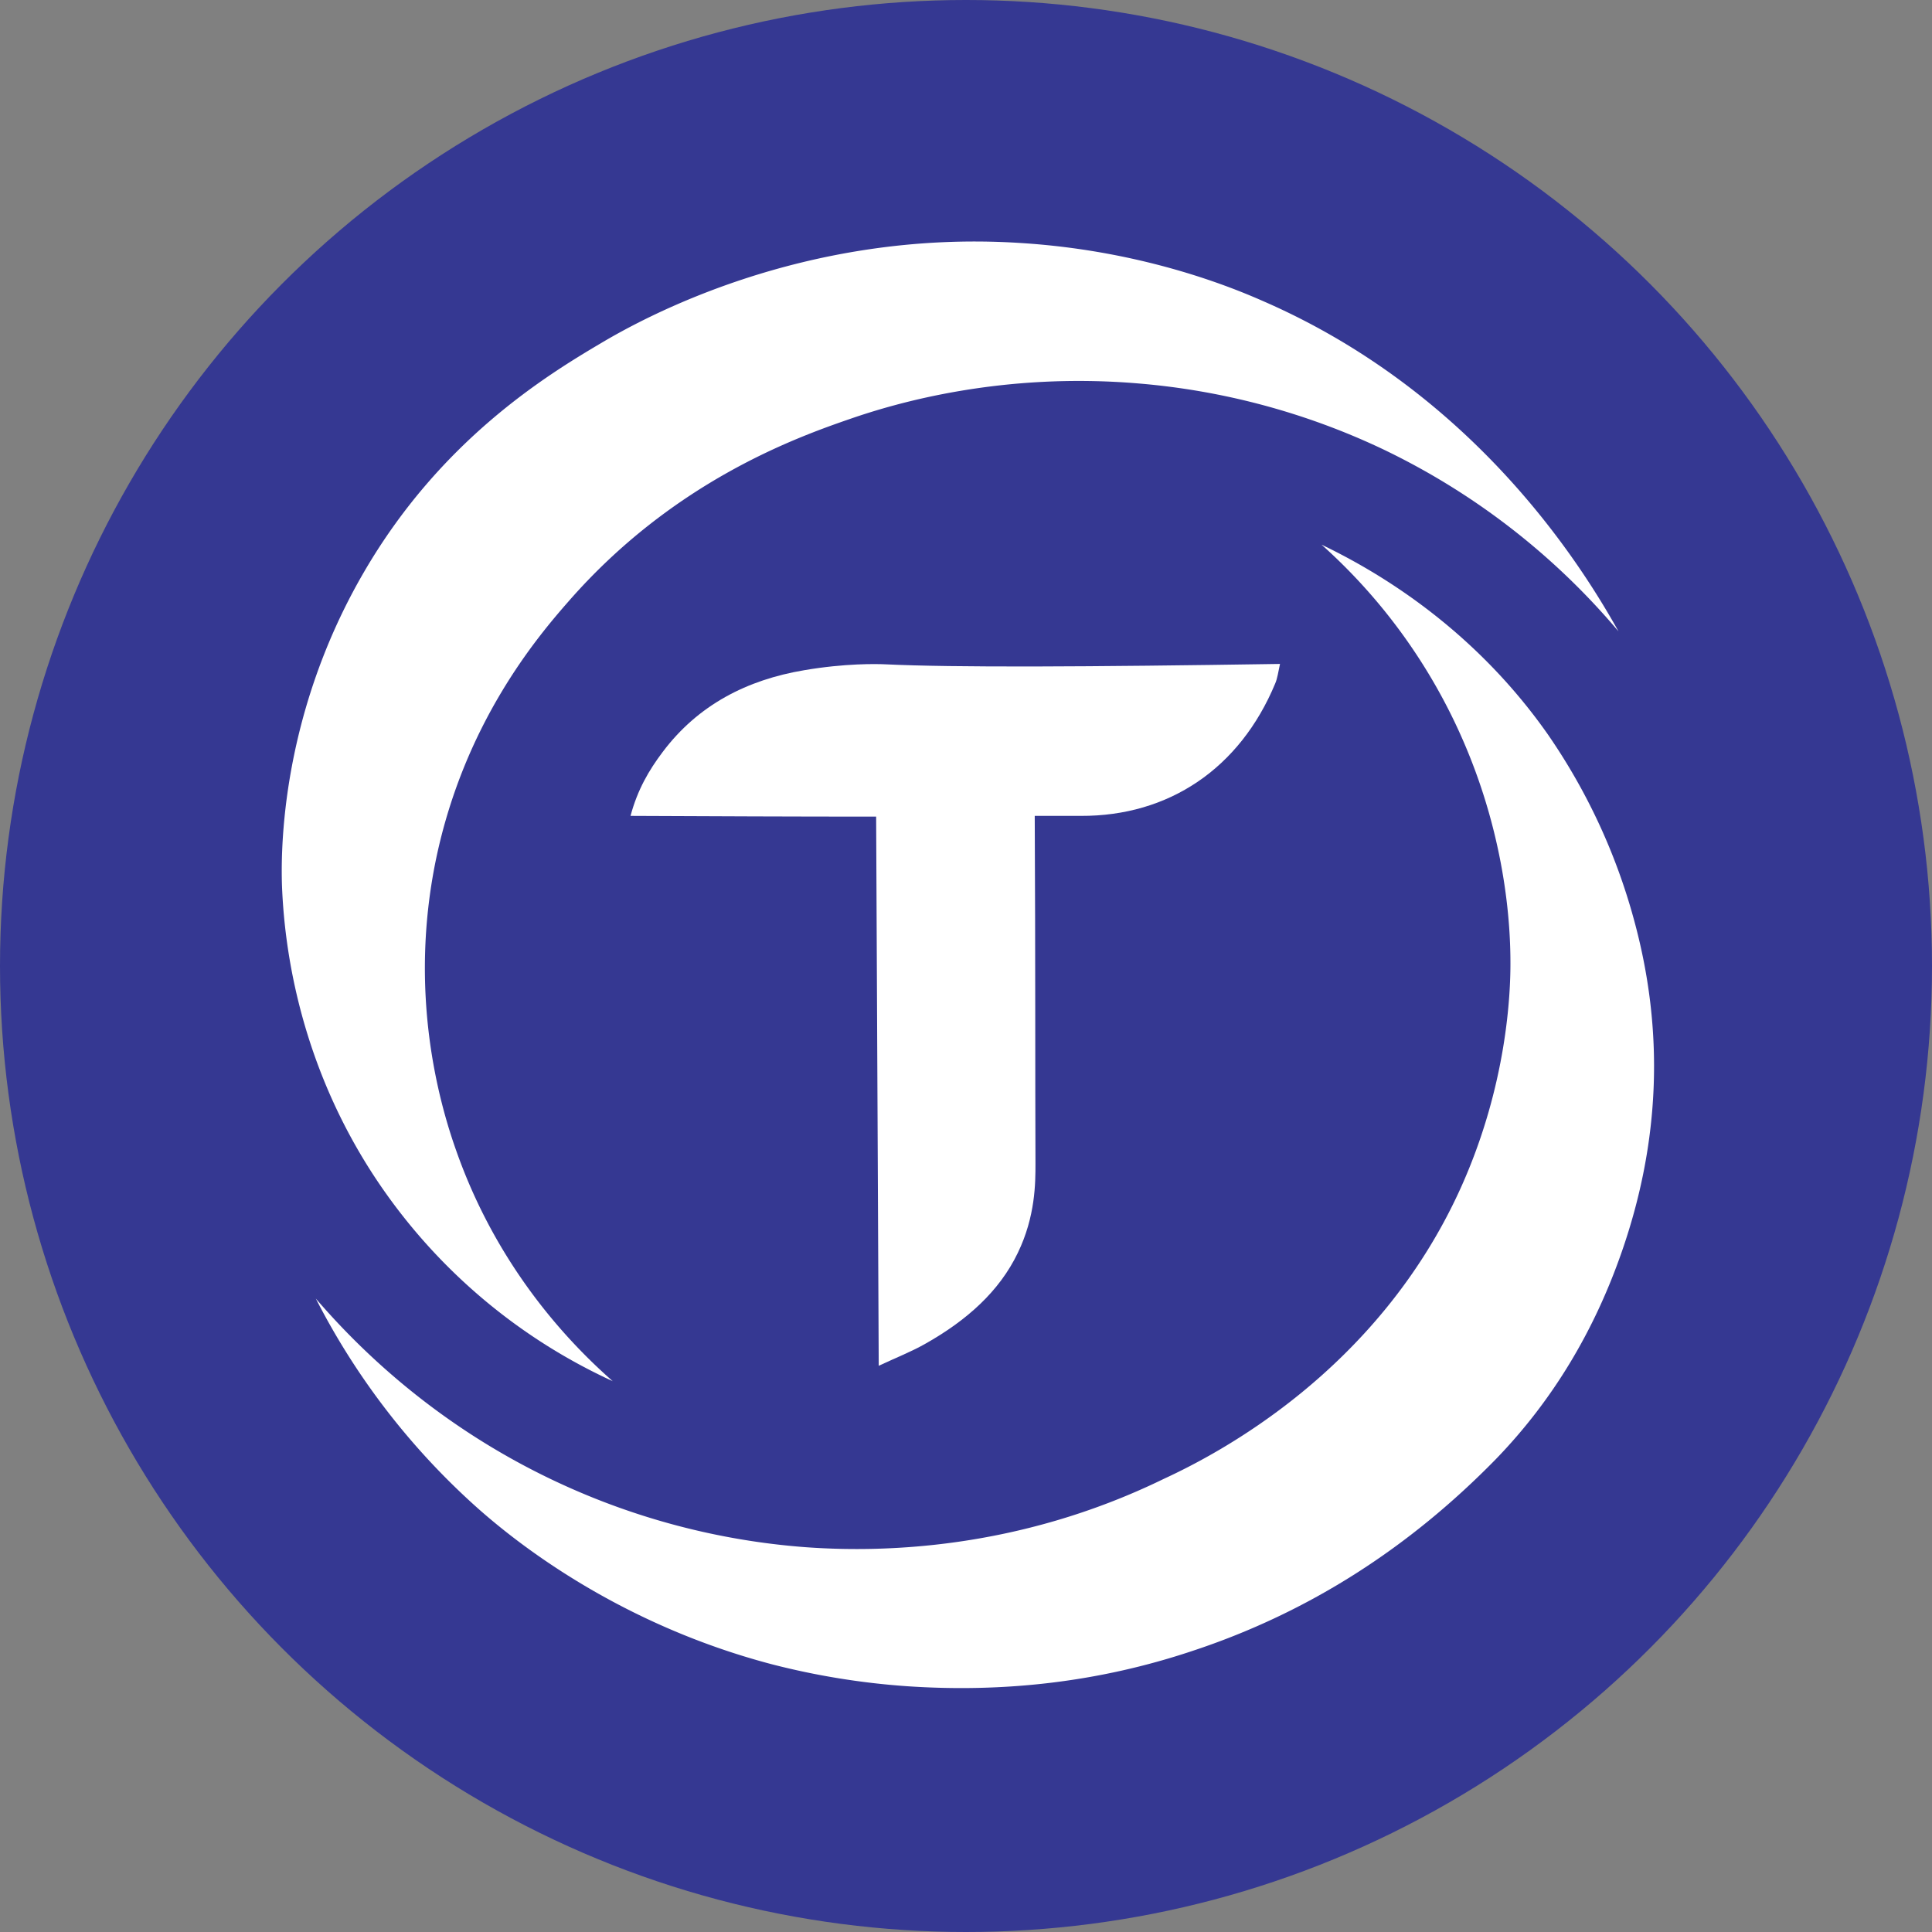
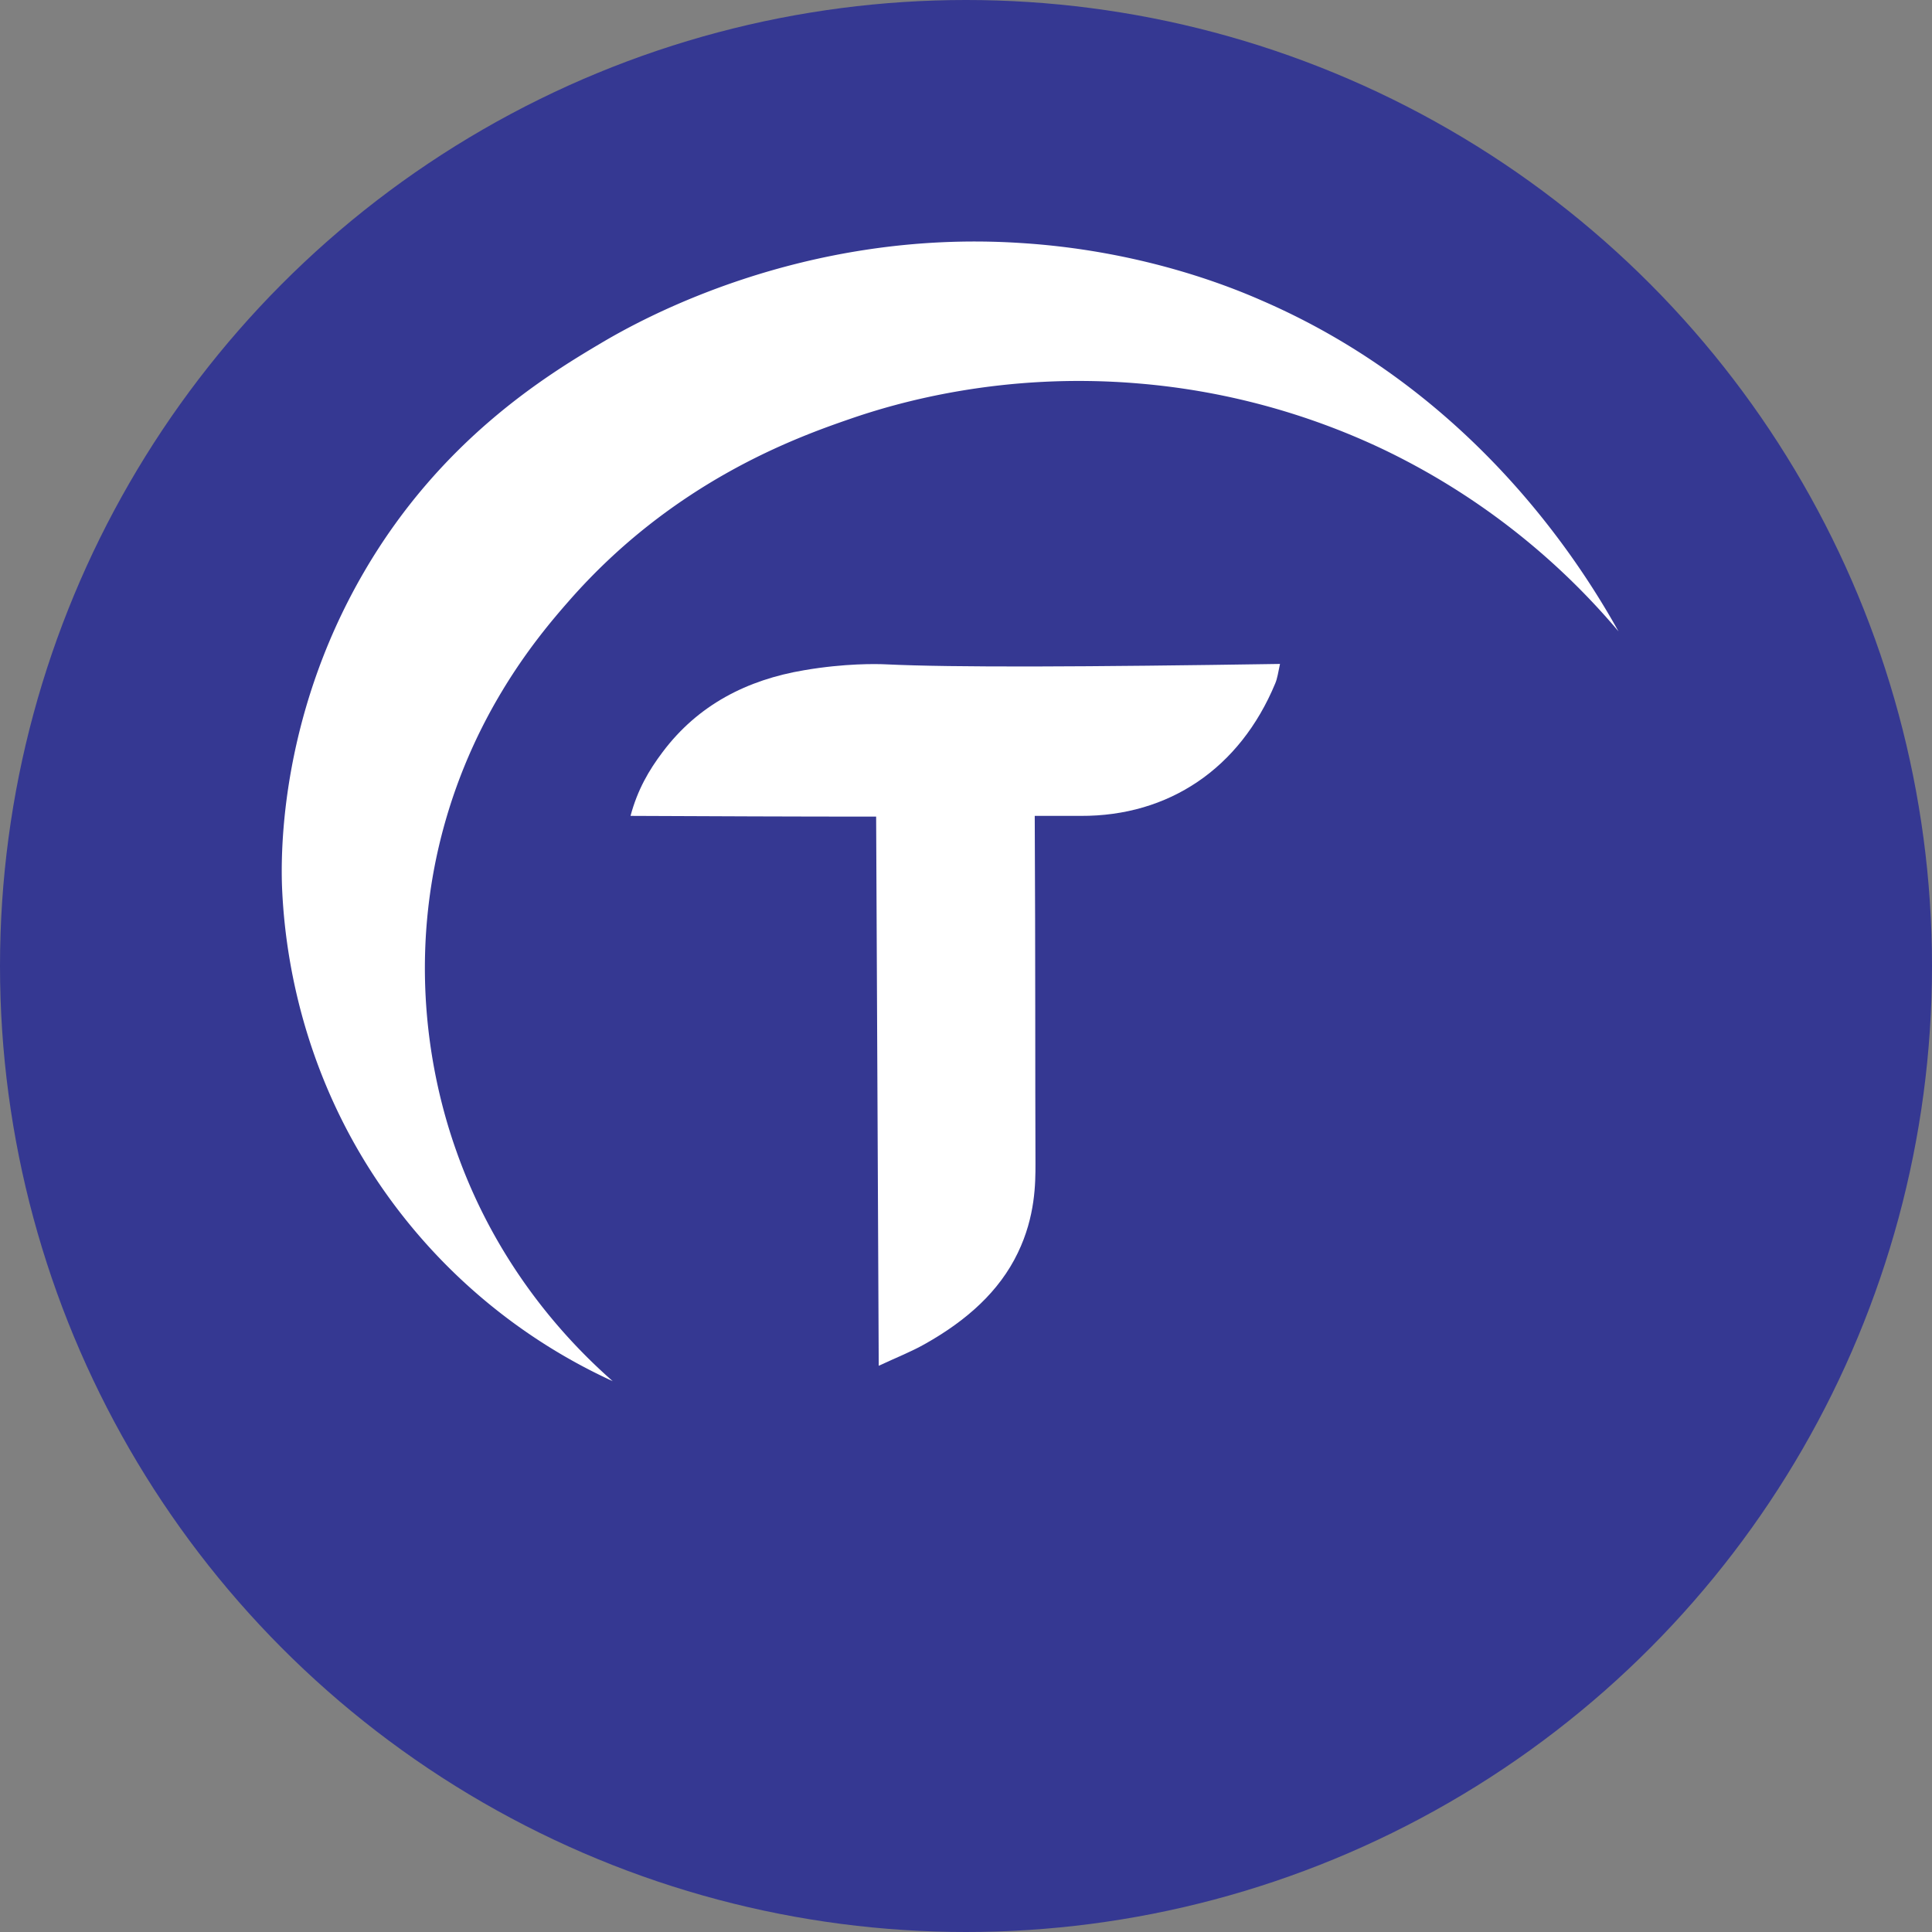
<svg xmlns="http://www.w3.org/2000/svg" width="100" height="100" fill="none">
  <rect width="100%" height="100%" fill="#808080" stroke="none" />
  <circle cx="50" cy="50" r="50" fill="#353892" />
-   <path fill="#fff" d="M80.164 38.082a31.288 31.288 0 0 1 4.39 9.45c1.604 5.803 1.375 11.549-.61 17.257-1.413 4.066-3.551 7.674-6.529 10.747-4.448 4.544-9.64 7.923-15.73 9.927-4.81 1.604-9.736 2.157-14.757 1.814a38.765 38.765 0 0 1-6.948-1.127c-8.152-2.138-13.44-6.49-15.177-8.018a37.24 37.24 0 0 1-8.457-10.919c2.12 2.463 6.147 6.529 12.466 9.488A36.884 36.884 0 0 0 41.66 80.08c3.875.286 10.976.171 18.574-3.532 2.768-1.279 11.053-5.555 15.348-15.005C78.026 56.16 78.18 51.35 78.18 49.88c0-1.623-.115-7.14-3.265-13.268a29.205 29.205 0 0 0-6.51-8.419c2.75 1.318 7.808 4.22 11.76 9.889Z" />
  <path fill="#fff" d="M20.032 61.85c-4.64-6.49-5.288-13.058-5.422-15.673-.076-1.47-.286-8.8 4.22-16.551 3.989-6.872 9.487-10.213 12.293-11.874 1.966-1.164 10.385-5.918 21.724-5.173 6.052.381 10.557 2.138 12.466 2.978 10.843 4.696 16.417 13.458 18.46 17.123a36.617 36.617 0 0 0-12.275-9.468 36.593 36.593 0 0 0-12.523-3.36c-7.101-.61-12.6 1.012-14.928 1.814-2.825.973-9.201 3.245-14.642 9.487-1.623 1.852-5.364 6.28-6.834 13.306-1.432 6.91.133 12.542 1.05 15.119 2.233 6.338 6.166 10.213 8.094 11.912a29.429 29.429 0 0 1-11.683-9.64Z" />
  <path fill="#fff" d="M32.636 42.23c.362-1.355.954-2.367 1.66-3.302 1.833-2.444 4.372-3.742 7.33-4.238 2.12-.363 3.762-.325 4.181-.306 3.57.172 10.48.134 20.446-.019-.096.44-.134.745-.248 1.012-1.833 4.41-5.517 6.872-10.06 6.853h-2.387c.038 7.388.02 13.516.038 18.002 0 .993 0 2.73-.916 4.62-.955 1.985-2.635 3.493-4.81 4.715-.707.4-1.49.706-2.387 1.126-.038-9.468-.095-18.956-.134-28.425-4.257 0-8.475-.019-12.713-.038Z" />
</svg>